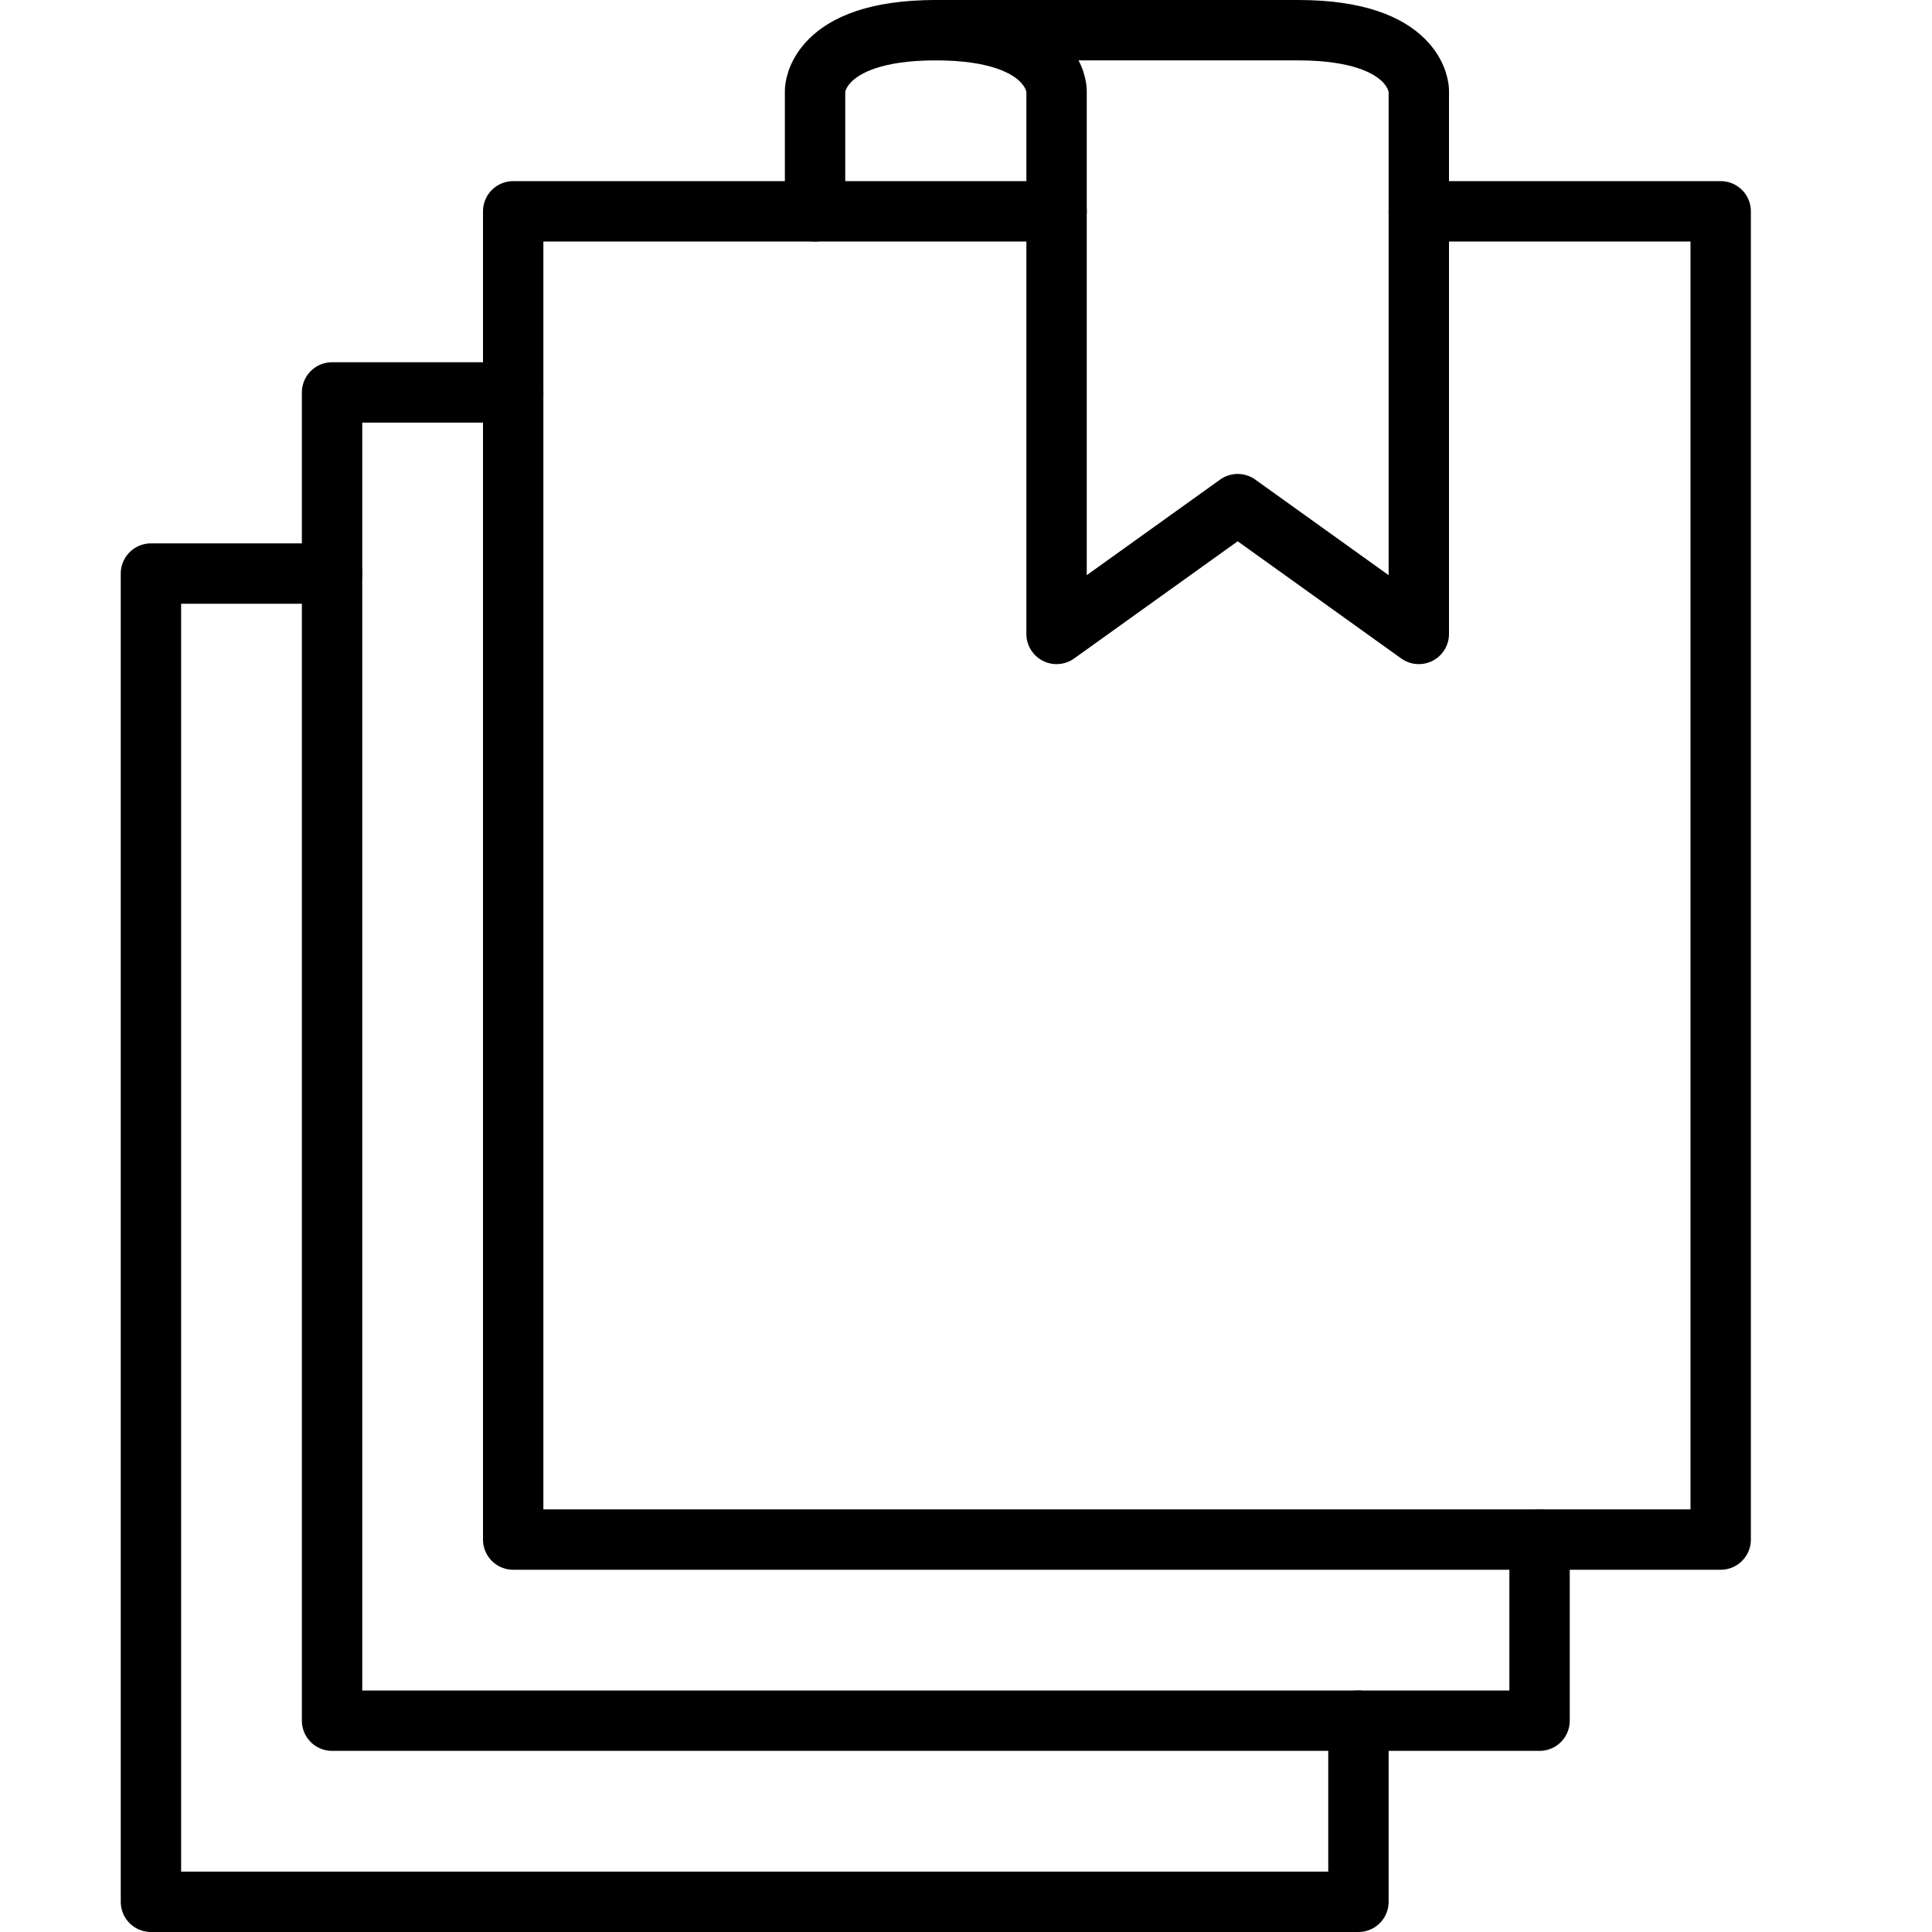
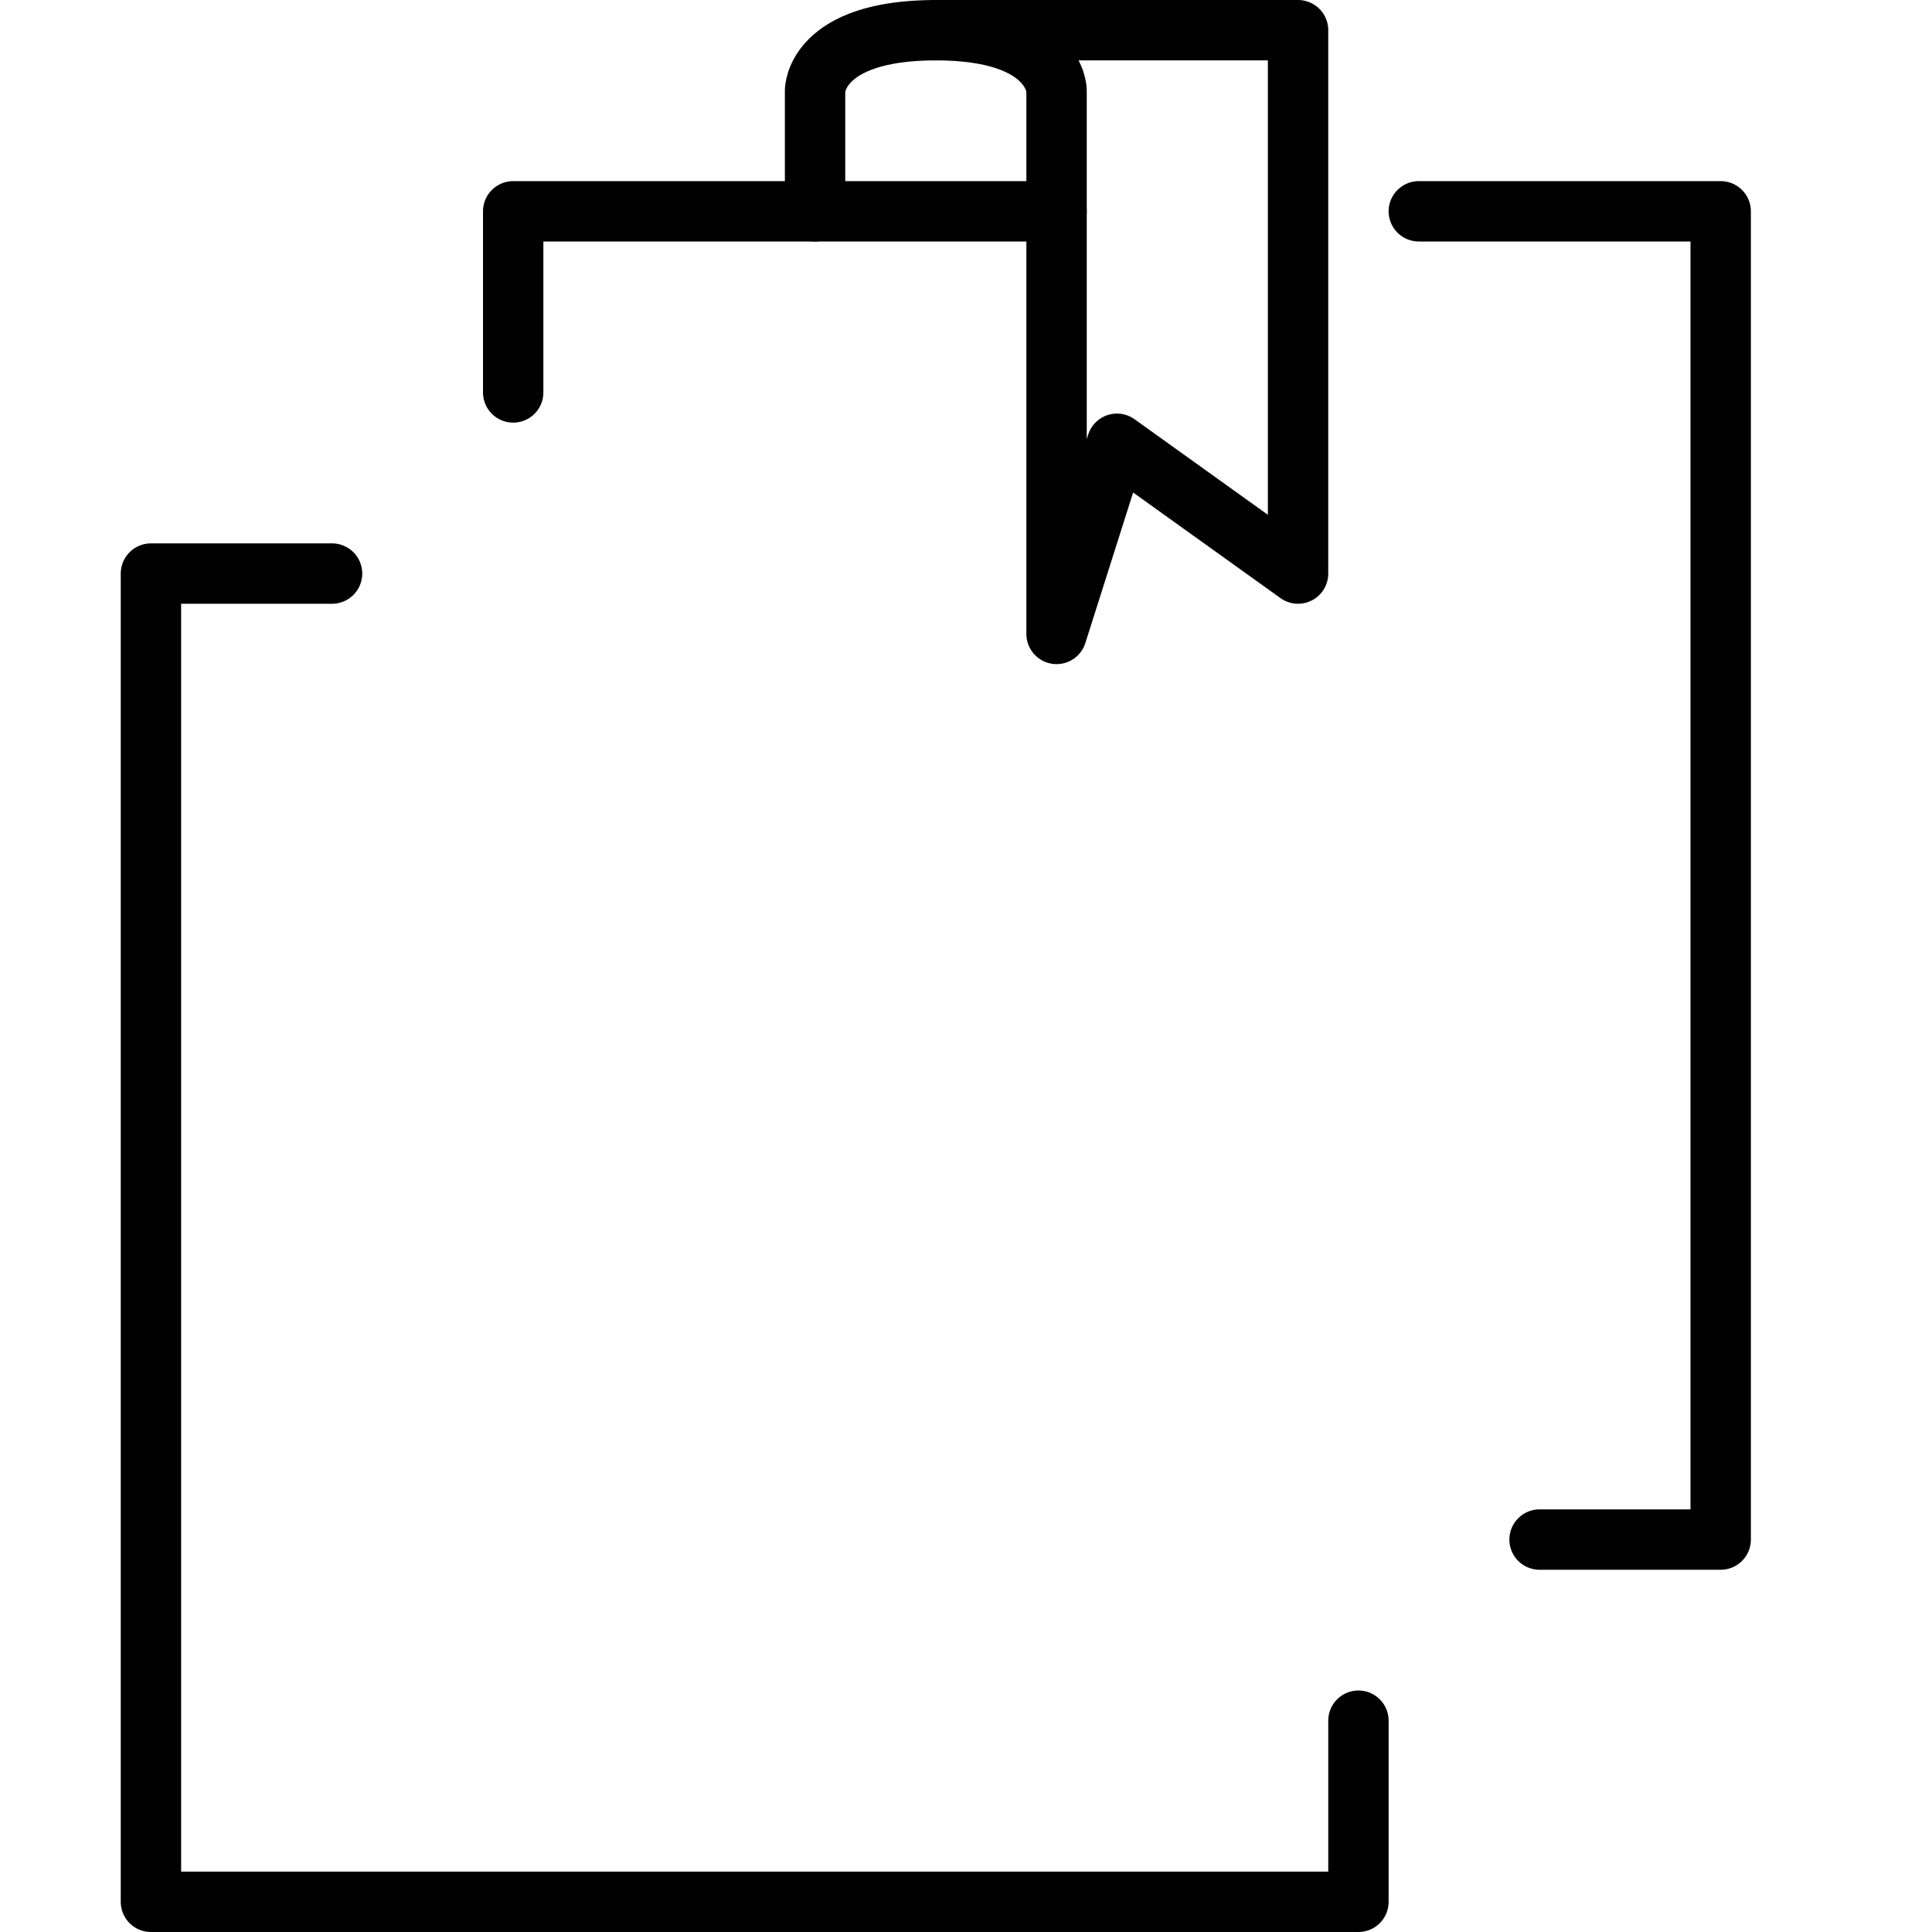
<svg xmlns="http://www.w3.org/2000/svg" viewBox="0 0 32 32">
  <defs>
    <style>.cls-1,.cls-2{fill:none;}.cls-2{stroke:#000;stroke-linecap:round;stroke-linejoin:round;}</style>
  </defs>
  <title>pages-bookmark</title>
  <g id="Layer_2" data-name="Layer 2">
    <g id="icons">
      <g id="pages-bookmark">
        <rect class="cls-1" width="32" height="32" />
-         <polygon class="cls-2" points="25.5 28.5 25.5 25.5 8.5 25.5 8.5 6.5 5.5 6.5 5.5 28.5 25.5 28.5" />
        <polyline class="cls-2" points="17.5 3.5 8.5 3.5 8.5 6.5" />
        <polyline class="cls-2" points="25.5 25.5 28.5 25.5 28.5 3.5 23.5 3.5" />
        <polyline class="cls-2" points="5.5 9.5 2.5 9.5 2.5 31.5 22.5 31.5 22.5 28.5" />
        <path class="cls-2" d="M15.5.5c-2,0-2,1-2,1v2" />
-         <path class="cls-2" d="M17.5,10.5v-9s0-1-2-1h6c2,0,2,1,2,1v9l-3-2.15Z" />
+         <path class="cls-2" d="M17.5,10.5v-9s0-1-2-1h6v9l-3-2.15Z" />
      </g>
    </g>
  </g>
</svg>